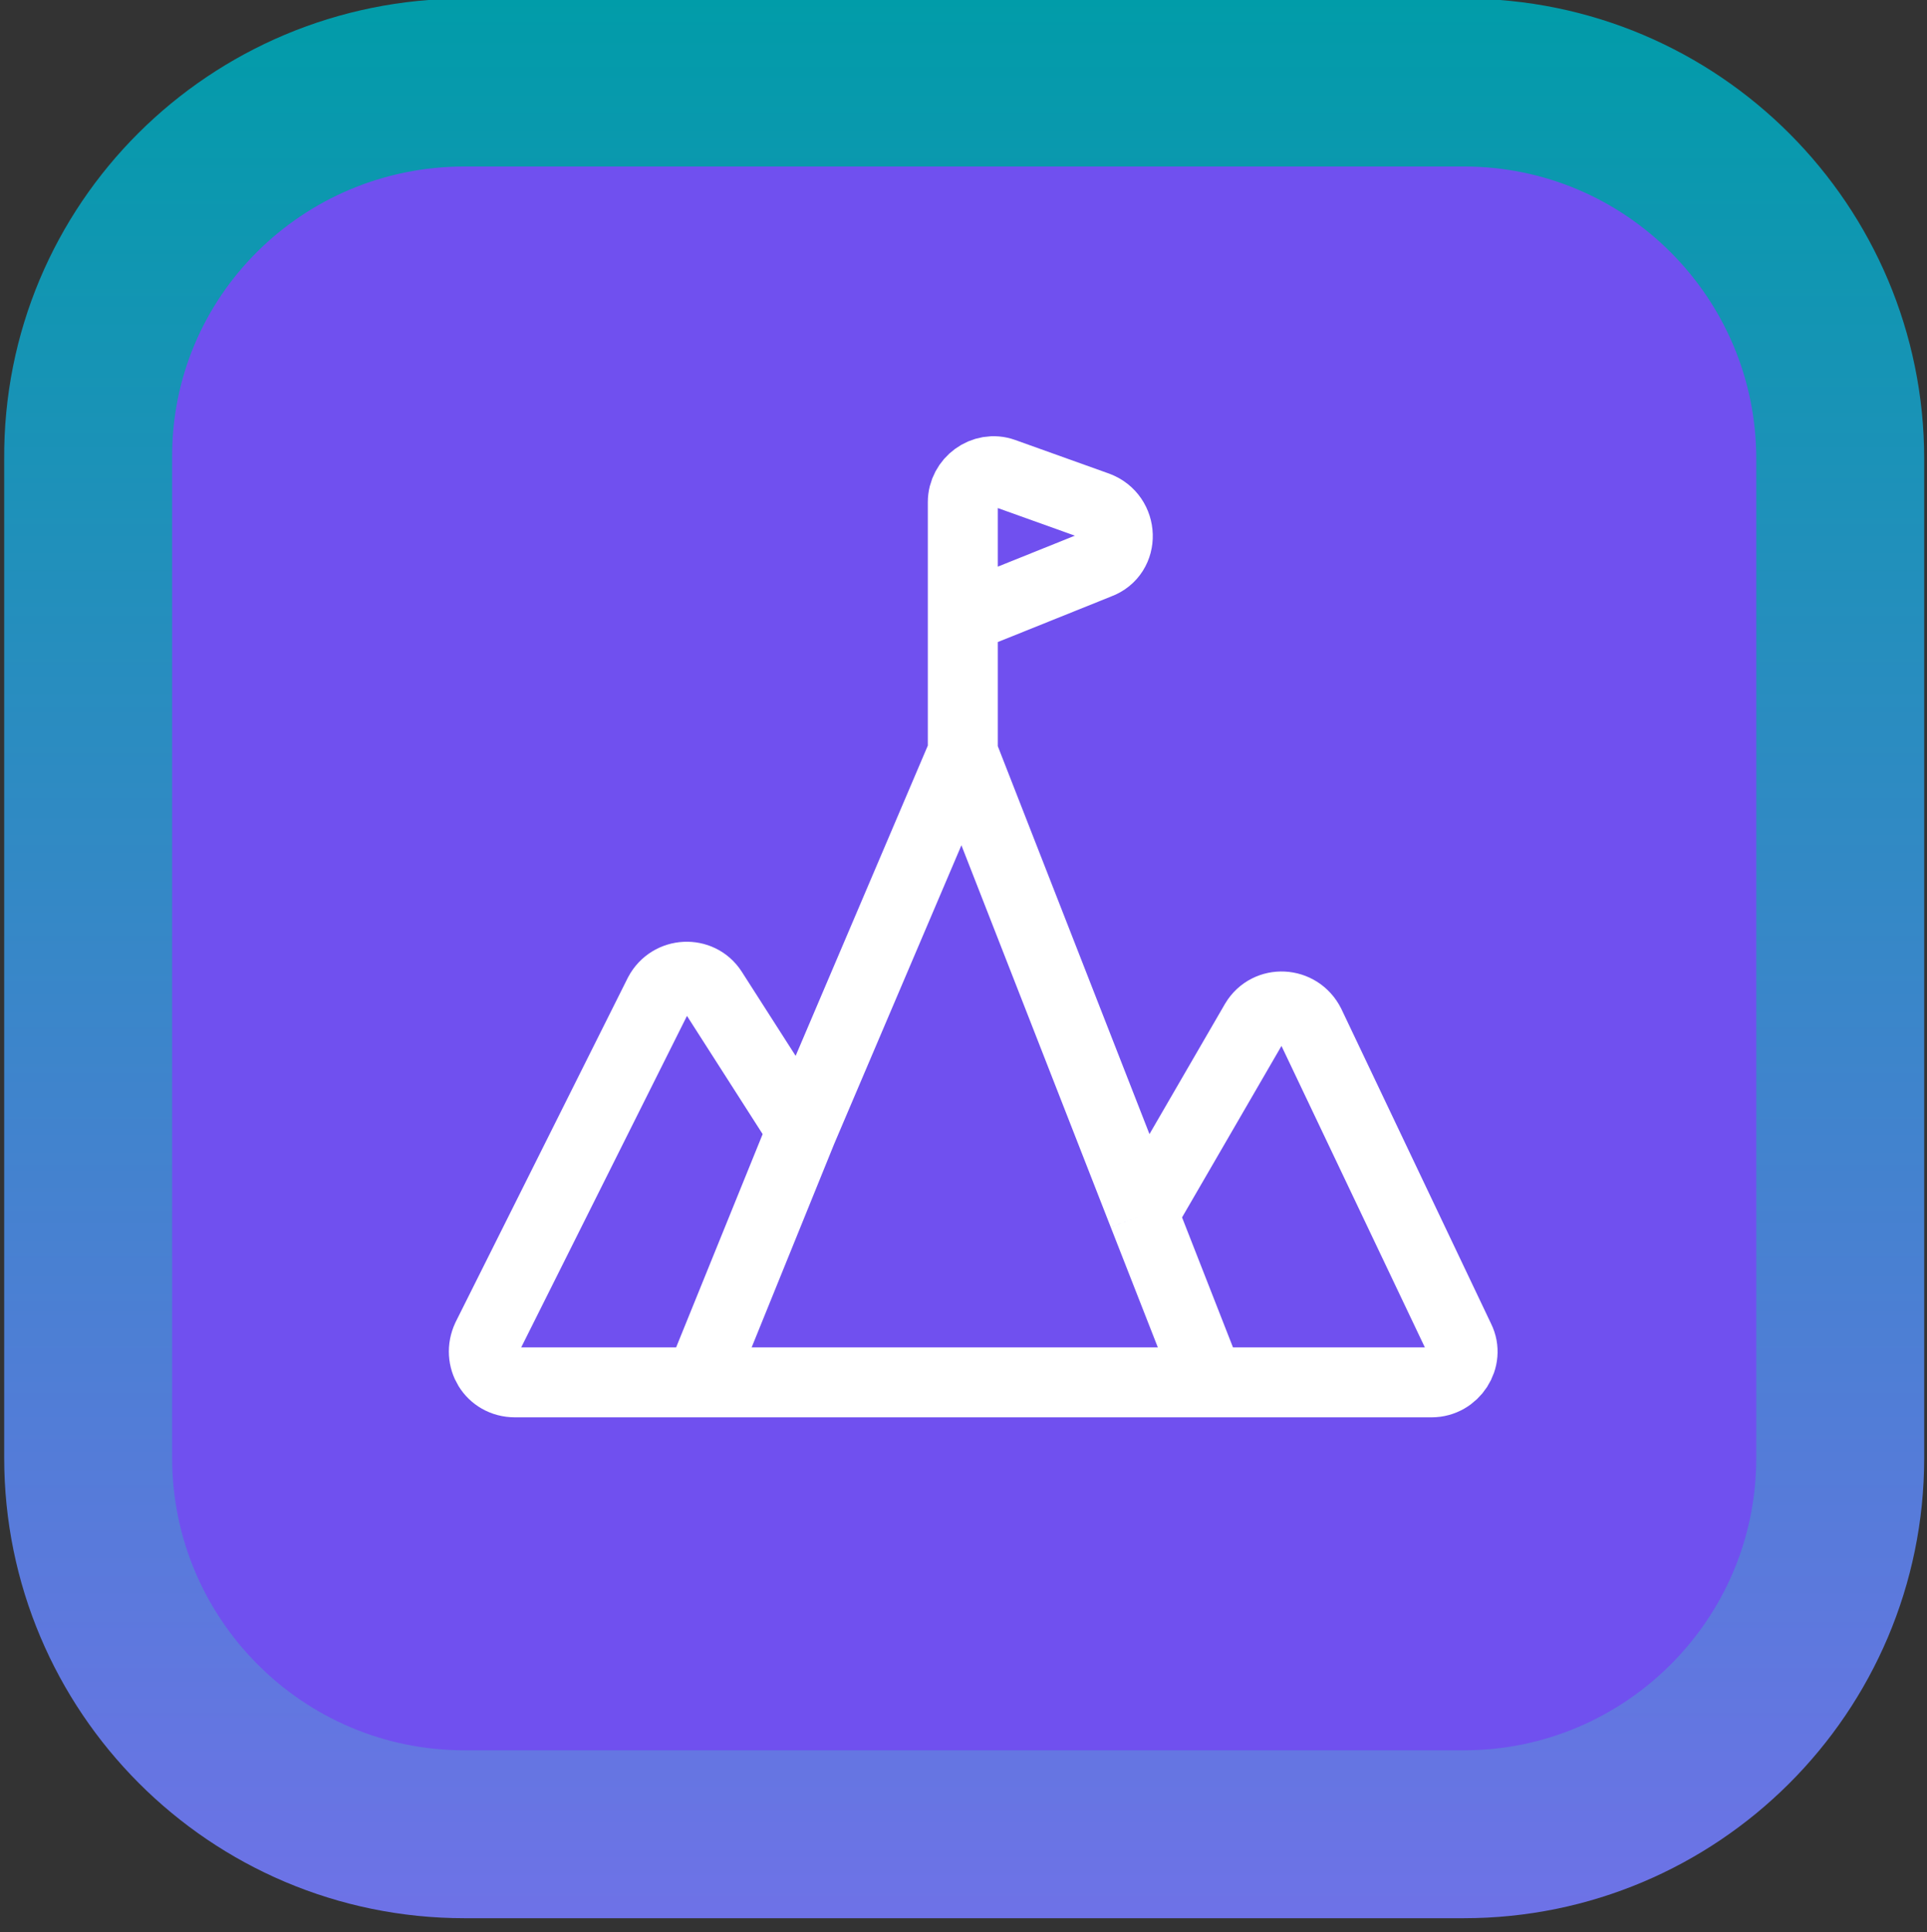
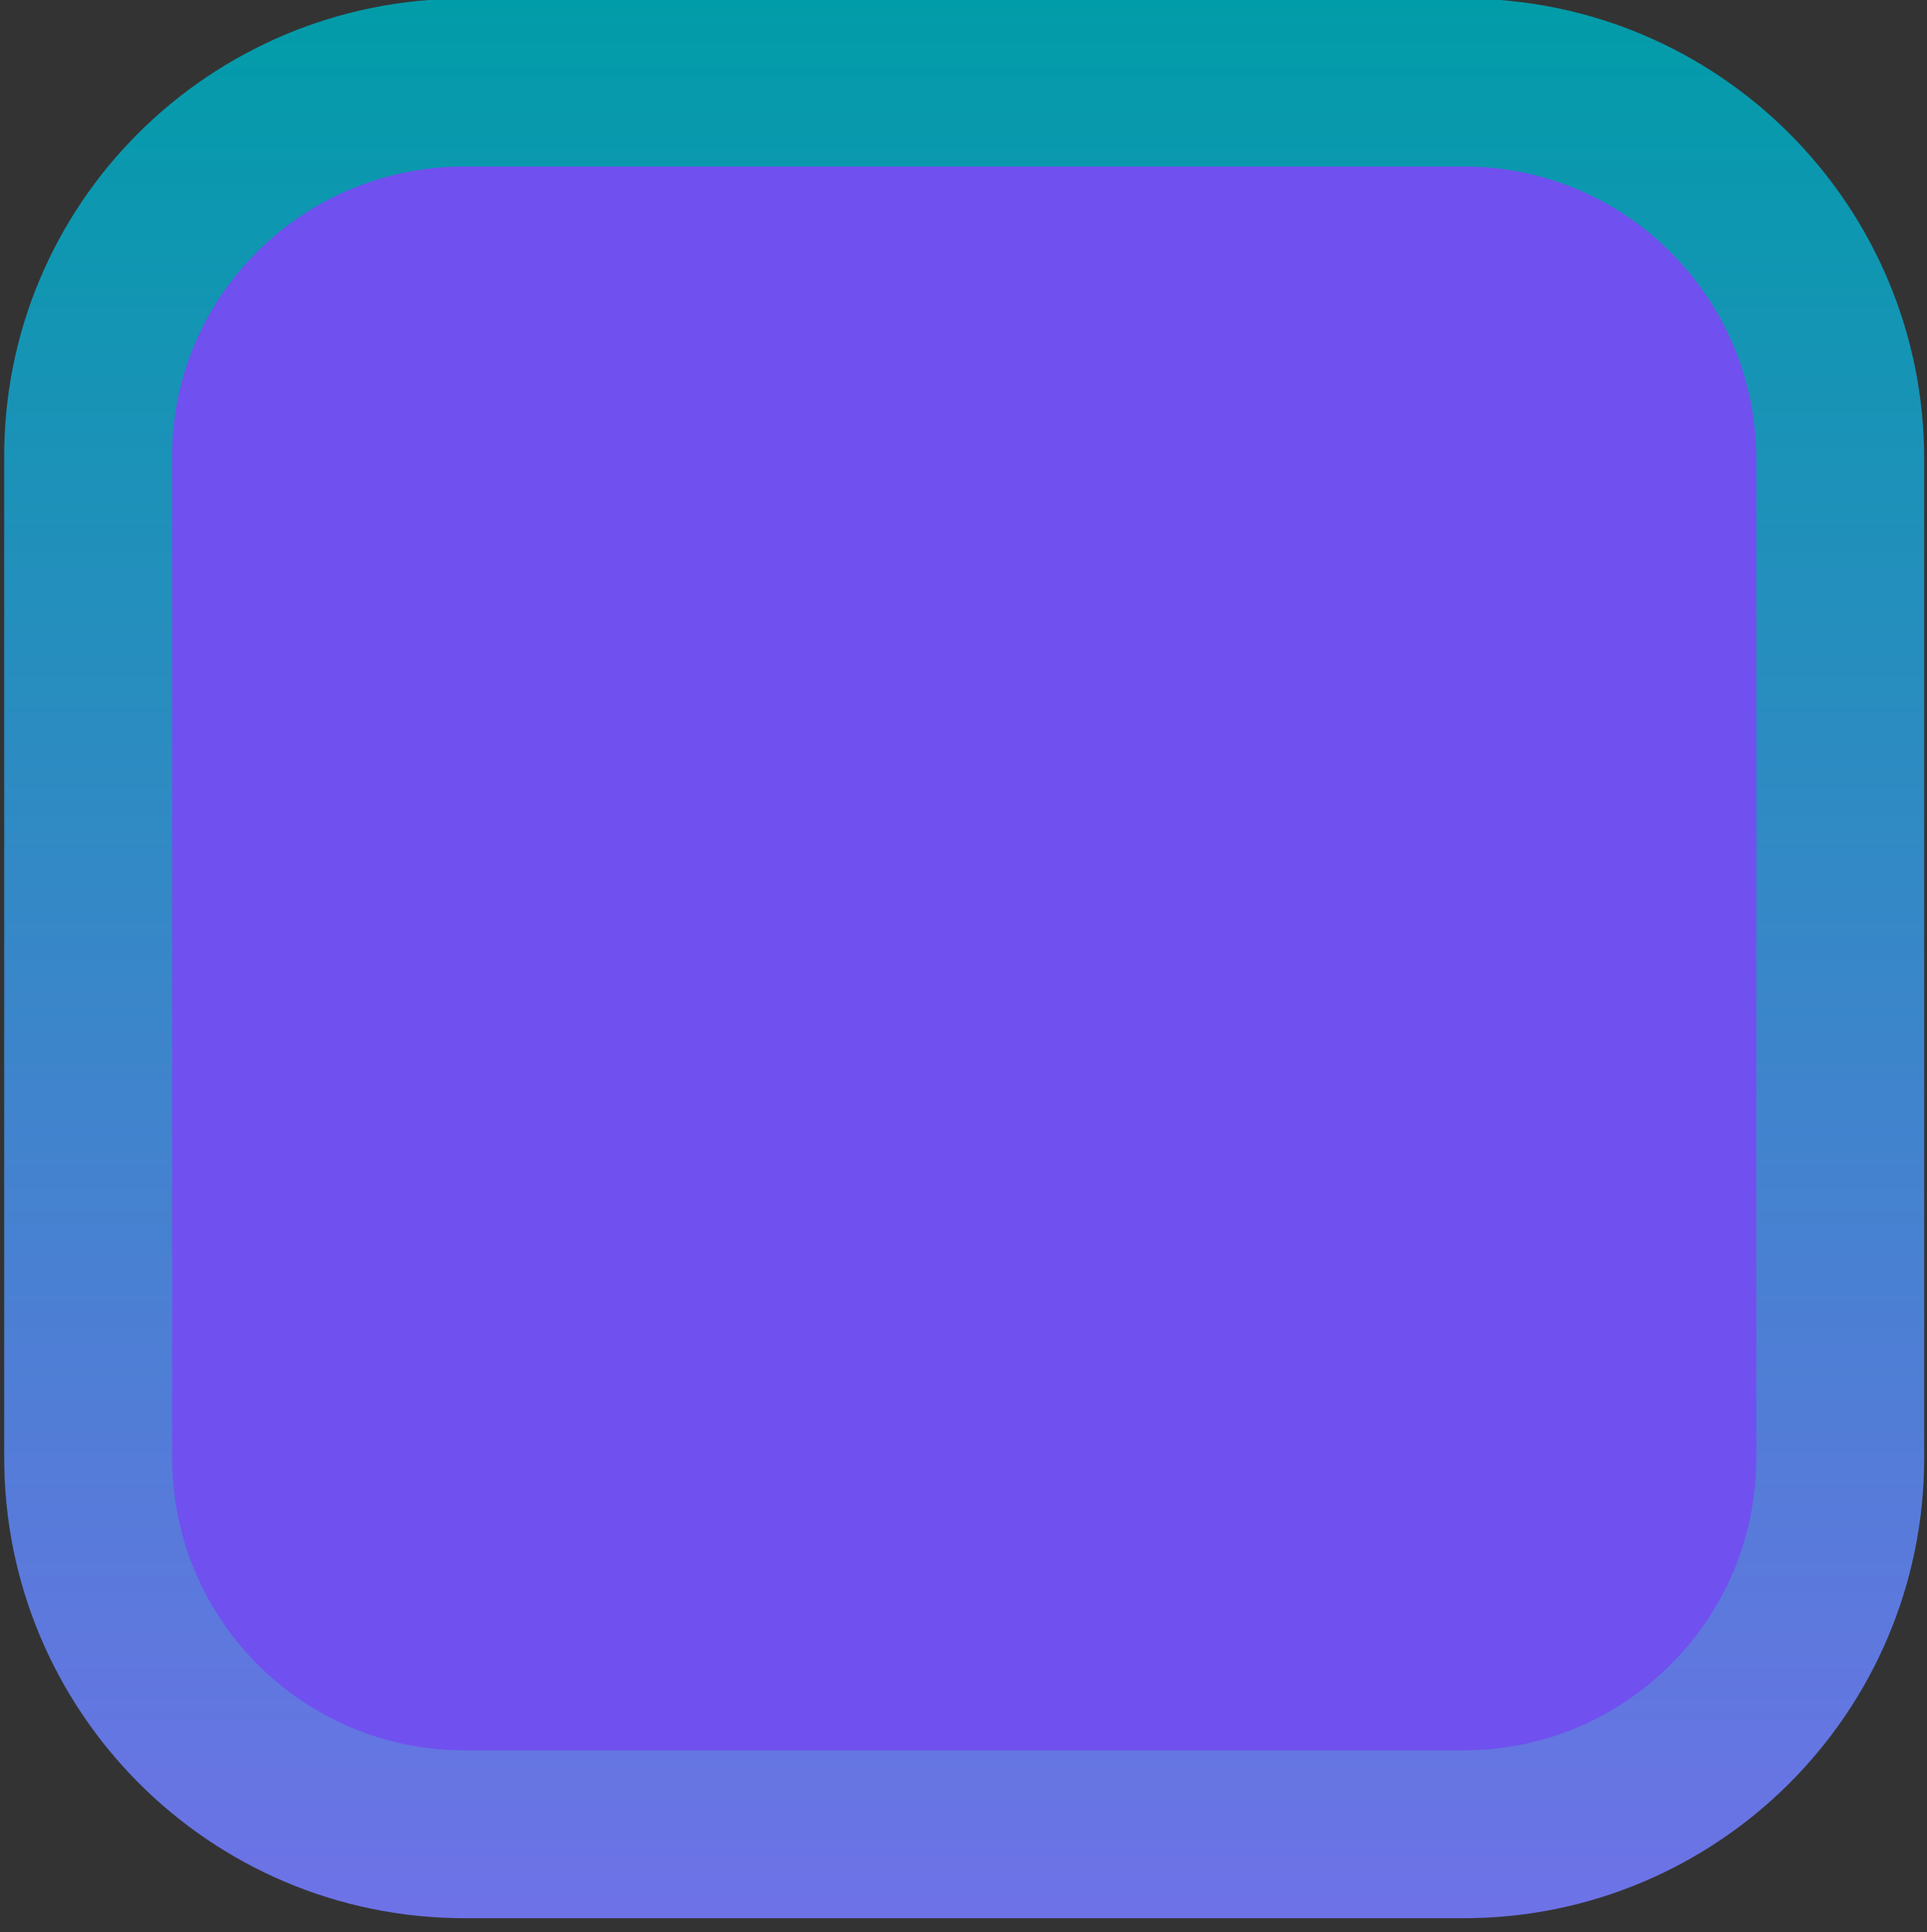
<svg xmlns="http://www.w3.org/2000/svg" version="1.1" id="Calque_1" x="0px" y="0px" viewBox="0 0 137.7 138.1" style="enable-background:new 0 0 137.7 138.1;" xml:space="preserve">
  <rect x="0" y="0" width="137.7" height="138.1" fill="#333333" stroke="none" />
  <style type="text/css">
	.st0{fill:#7050EF;stroke:url(#SVGID_1_);stroke-width:12;}
	.st1{fill:none;stroke:#FFFFFF;stroke-width:5;}
</style>
  <linearGradient id="SVGID_1_" gradientUnits="userSpaceOnUse" x1="68.879" y1="137.962" x2="68.879" y2="0.662" gradientTransform="matrix(1 0 0 -1 0 137.84)">
    <stop offset="0" style="stop-color:#019CA9" />
    <stop offset="1" style="stop-color:#6E72E7" />
  </linearGradient>
  <path class="st0" d="M33.2,5.9h71.4c14.9,0,26.9,12.1,26.9,26.9v71.4c0,14.9-12.1,26.9-26.9,26.9H33.2c-14.9,0-26.9-12.1-26.9-26.9  V32.8C6.2,17.9,18.3,5.9,33.2,5.9z" />
-   <path class="st1" d="M57.3,80.8l-6.4-10c-0.9-1.4-3-1.3-3.8,0.2L34.8,95.6c-0.7,1.5,0.3,3.2,2,3.2h13.4 M57.3,80.8l-7.3,18   M57.3,80.8l11.5-27 M50.1,98.8h36.3 M68.8,53.8l12.9,33 M68.8,53.8v-9.6 M86.4,98.8h15.9c1.6,0,2.7-1.7,2-3.1L93.6,73.2  c-0.8-1.6-3-1.7-3.9-0.2l-8,13.8 M86.4,98.8l-4.7-12 M68.8,44.2v-8.3c0-1.5,1.5-2.6,2.9-2.1l6.7,2.4c1.9,0.7,2,3.4,0.1,4.1  L68.8,44.2z" />
</svg>